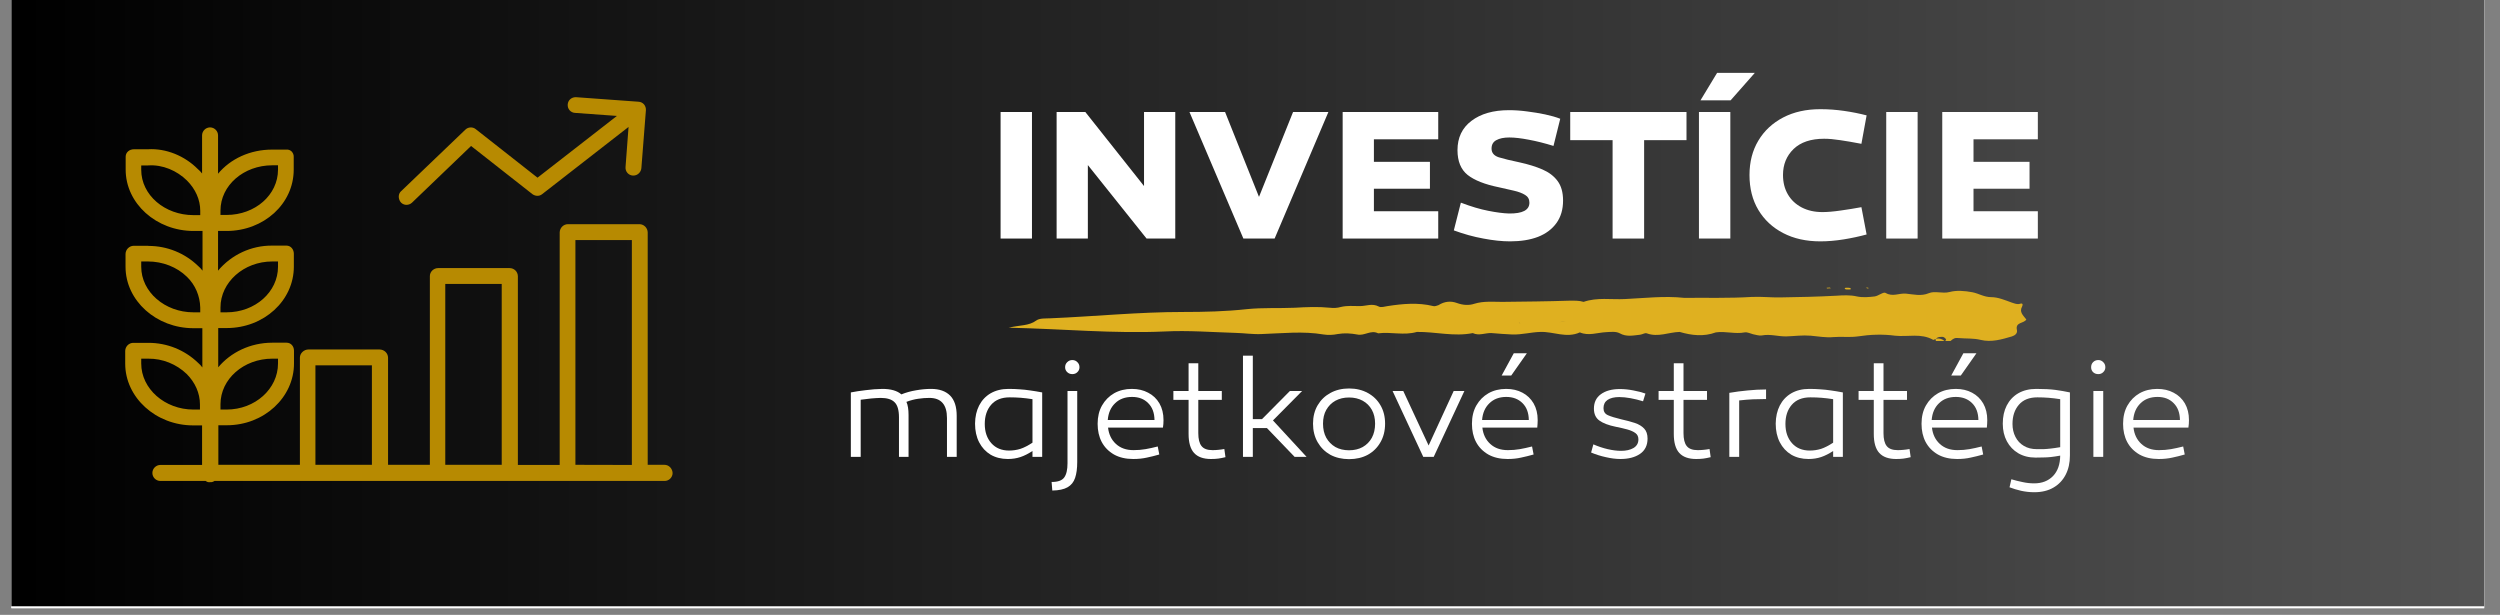
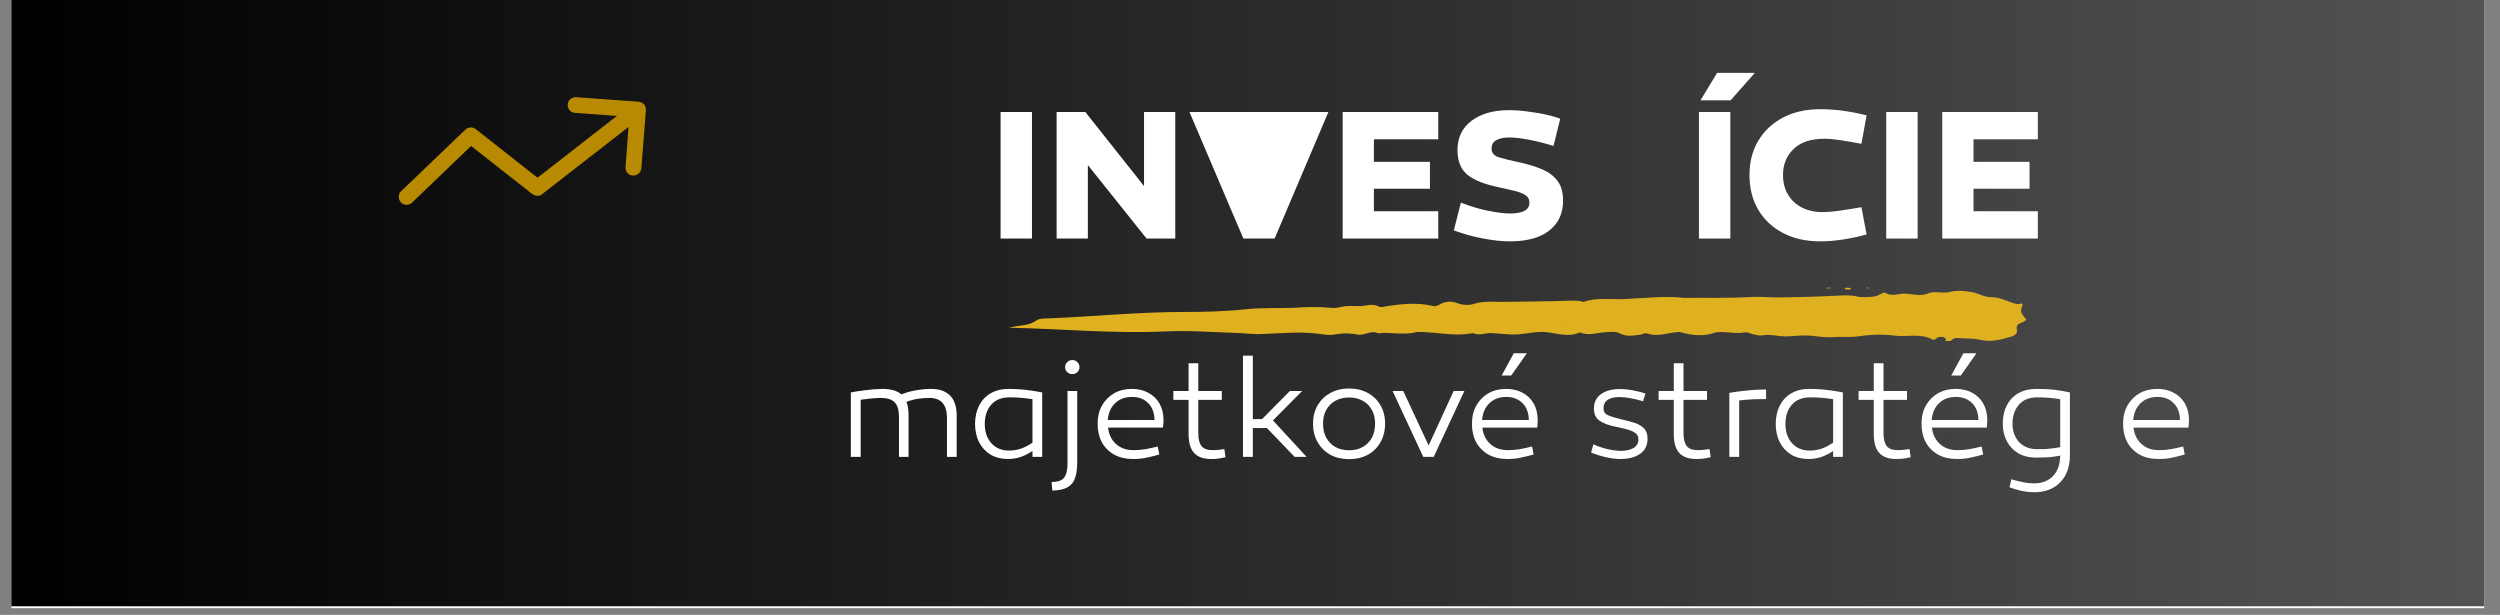
<svg xmlns="http://www.w3.org/2000/svg" width="370" zoomAndPan="magnify" viewBox="0 0 277.5 68.25" height="91" preserveAspectRatio="xMidYMid meet" version="1.0">
  <rect x="0" y="0" width="277.5" height="68.25" fill="#808080" stroke="none" />
  <defs>
    <g />
    <clipPath id="def79214f7">
      <path d="M 1.262 0 L 275.746 0 L 275.746 67.508 L 1.262 67.508 Z M 1.262 0 " clip-rule="nonzero" />
    </clipPath>
    <clipPath id="417b3a626a">
      <path d="M 1.262 0 L 275.746 0 L 275.746 67.293 L 1.262 67.293 Z M 1.262 0 " clip-rule="nonzero" />
    </clipPath>
    <clipPath id="e0681bc1f2">
      <path d="M 0.262 0 L 274.746 0 L 274.746 67.293 L 0.262 67.293 Z M 0.262 0 " clip-rule="nonzero" />
    </clipPath>
    <linearGradient x1="0.005" gradientTransform="matrix(0.263, 0, 0, 0.263, 0.26, 0)" y1="128" x2="1044.227" gradientUnits="userSpaceOnUse" y2="128" id="ee6d4c87bb">
      <stop stop-opacity="1" stop-color="rgb(0%, 0%, 0%)" offset="0" />
      <stop stop-opacity="1" stop-color="rgb(0.128%, 0.128%, 0.128%)" offset="0.008" />
      <stop stop-opacity="1" stop-color="rgb(0.385%, 0.385%, 0.385%)" offset="0.016" />
      <stop stop-opacity="1" stop-color="rgb(0.641%, 0.641%, 0.641%)" offset="0.023" />
      <stop stop-opacity="1" stop-color="rgb(0.897%, 0.897%, 0.897%)" offset="0.031" />
      <stop stop-opacity="1" stop-color="rgb(1.154%, 1.154%, 1.154%)" offset="0.039" />
      <stop stop-opacity="1" stop-color="rgb(1.41%, 1.41%, 1.41%)" offset="0.047" />
      <stop stop-opacity="1" stop-color="rgb(1.666%, 1.666%, 1.666%)" offset="0.055" />
      <stop stop-opacity="1" stop-color="rgb(1.923%, 1.923%, 1.923%)" offset="0.062" />
      <stop stop-opacity="1" stop-color="rgb(2.179%, 2.179%, 2.179%)" offset="0.07" />
      <stop stop-opacity="1" stop-color="rgb(2.435%, 2.435%, 2.435%)" offset="0.078" />
      <stop stop-opacity="1" stop-color="rgb(2.692%, 2.692%, 2.692%)" offset="0.086" />
      <stop stop-opacity="1" stop-color="rgb(2.95%, 2.95%, 2.95%)" offset="0.094" />
      <stop stop-opacity="1" stop-color="rgb(3.206%, 3.206%, 3.206%)" offset="0.102" />
      <stop stop-opacity="1" stop-color="rgb(3.462%, 3.462%, 3.462%)" offset="0.109" />
      <stop stop-opacity="1" stop-color="rgb(3.719%, 3.719%, 3.719%)" offset="0.117" />
      <stop stop-opacity="1" stop-color="rgb(3.975%, 3.975%, 3.975%)" offset="0.125" />
      <stop stop-opacity="1" stop-color="rgb(4.231%, 4.231%, 4.231%)" offset="0.133" />
      <stop stop-opacity="1" stop-color="rgb(4.488%, 4.488%, 4.488%)" offset="0.141" />
      <stop stop-opacity="1" stop-color="rgb(4.744%, 4.744%, 4.744%)" offset="0.148" />
      <stop stop-opacity="1" stop-color="rgb(5%, 5%, 5%)" offset="0.156" />
      <stop stop-opacity="1" stop-color="rgb(5.257%, 5.257%, 5.257%)" offset="0.164" />
      <stop stop-opacity="1" stop-color="rgb(5.513%, 5.513%, 5.513%)" offset="0.172" />
      <stop stop-opacity="1" stop-color="rgb(5.769%, 5.769%, 5.769%)" offset="0.18" />
      <stop stop-opacity="1" stop-color="rgb(6.027%, 6.027%, 6.027%)" offset="0.188" />
      <stop stop-opacity="1" stop-color="rgb(6.284%, 6.284%, 6.284%)" offset="0.195" />
      <stop stop-opacity="1" stop-color="rgb(6.54%, 6.54%, 6.54%)" offset="0.203" />
      <stop stop-opacity="1" stop-color="rgb(6.796%, 6.796%, 6.796%)" offset="0.211" />
      <stop stop-opacity="1" stop-color="rgb(7.053%, 7.053%, 7.053%)" offset="0.219" />
      <stop stop-opacity="1" stop-color="rgb(7.309%, 7.309%, 7.309%)" offset="0.227" />
      <stop stop-opacity="1" stop-color="rgb(7.565%, 7.565%, 7.565%)" offset="0.234" />
      <stop stop-opacity="1" stop-color="rgb(7.822%, 7.822%, 7.822%)" offset="0.242" />
      <stop stop-opacity="1" stop-color="rgb(8.078%, 8.078%, 8.078%)" offset="0.25" />
      <stop stop-opacity="1" stop-color="rgb(8.334%, 8.334%, 8.334%)" offset="0.258" />
      <stop stop-opacity="1" stop-color="rgb(8.591%, 8.591%, 8.591%)" offset="0.266" />
      <stop stop-opacity="1" stop-color="rgb(8.849%, 8.849%, 8.849%)" offset="0.273" />
      <stop stop-opacity="1" stop-color="rgb(9.105%, 9.105%, 9.105%)" offset="0.281" />
      <stop stop-opacity="1" stop-color="rgb(9.361%, 9.361%, 9.361%)" offset="0.289" />
      <stop stop-opacity="1" stop-color="rgb(9.618%, 9.618%, 9.618%)" offset="0.297" />
      <stop stop-opacity="1" stop-color="rgb(9.874%, 9.874%, 9.874%)" offset="0.305" />
      <stop stop-opacity="1" stop-color="rgb(10.13%, 10.13%, 10.13%)" offset="0.312" />
      <stop stop-opacity="1" stop-color="rgb(10.387%, 10.387%, 10.387%)" offset="0.32" />
      <stop stop-opacity="1" stop-color="rgb(10.643%, 10.643%, 10.643%)" offset="0.328" />
      <stop stop-opacity="1" stop-color="rgb(10.899%, 10.899%, 10.899%)" offset="0.336" />
      <stop stop-opacity="1" stop-color="rgb(11.156%, 11.156%, 11.156%)" offset="0.344" />
      <stop stop-opacity="1" stop-color="rgb(11.412%, 11.412%, 11.412%)" offset="0.352" />
      <stop stop-opacity="1" stop-color="rgb(11.668%, 11.668%, 11.668%)" offset="0.359" />
      <stop stop-opacity="1" stop-color="rgb(11.926%, 11.926%, 11.926%)" offset="0.367" />
      <stop stop-opacity="1" stop-color="rgb(12.183%, 12.183%, 12.183%)" offset="0.375" />
      <stop stop-opacity="1" stop-color="rgb(12.439%, 12.439%, 12.439%)" offset="0.383" />
      <stop stop-opacity="1" stop-color="rgb(12.695%, 12.695%, 12.695%)" offset="0.391" />
      <stop stop-opacity="1" stop-color="rgb(12.952%, 12.952%, 12.952%)" offset="0.398" />
      <stop stop-opacity="1" stop-color="rgb(13.208%, 13.208%, 13.208%)" offset="0.406" />
      <stop stop-opacity="1" stop-color="rgb(13.464%, 13.464%, 13.464%)" offset="0.414" />
      <stop stop-opacity="1" stop-color="rgb(13.721%, 13.721%, 13.721%)" offset="0.422" />
      <stop stop-opacity="1" stop-color="rgb(13.977%, 13.977%, 13.977%)" offset="0.43" />
      <stop stop-opacity="1" stop-color="rgb(14.233%, 14.233%, 14.233%)" offset="0.438" />
      <stop stop-opacity="1" stop-color="rgb(14.49%, 14.49%, 14.49%)" offset="0.445" />
      <stop stop-opacity="1" stop-color="rgb(14.746%, 14.746%, 14.746%)" offset="0.453" />
      <stop stop-opacity="1" stop-color="rgb(15.004%, 15.004%, 15.004%)" offset="0.461" />
      <stop stop-opacity="1" stop-color="rgb(15.26%, 15.26%, 15.26%)" offset="0.469" />
      <stop stop-opacity="1" stop-color="rgb(15.517%, 15.517%, 15.517%)" offset="0.477" />
      <stop stop-opacity="1" stop-color="rgb(15.773%, 15.773%, 15.773%)" offset="0.484" />
      <stop stop-opacity="1" stop-color="rgb(16.029%, 16.029%, 16.029%)" offset="0.492" />
      <stop stop-opacity="1" stop-color="rgb(16.286%, 16.286%, 16.286%)" offset="0.5" />
      <stop stop-opacity="1" stop-color="rgb(16.542%, 16.542%, 16.542%)" offset="0.508" />
      <stop stop-opacity="1" stop-color="rgb(16.798%, 16.798%, 16.798%)" offset="0.516" />
      <stop stop-opacity="1" stop-color="rgb(17.055%, 17.055%, 17.055%)" offset="0.523" />
      <stop stop-opacity="1" stop-color="rgb(17.311%, 17.311%, 17.311%)" offset="0.531" />
      <stop stop-opacity="1" stop-color="rgb(17.567%, 17.567%, 17.567%)" offset="0.539" />
      <stop stop-opacity="1" stop-color="rgb(17.825%, 17.825%, 17.825%)" offset="0.547" />
      <stop stop-opacity="1" stop-color="rgb(18.082%, 18.082%, 18.082%)" offset="0.555" />
      <stop stop-opacity="1" stop-color="rgb(18.338%, 18.338%, 18.338%)" offset="0.562" />
      <stop stop-opacity="1" stop-color="rgb(18.594%, 18.594%, 18.594%)" offset="0.57" />
      <stop stop-opacity="1" stop-color="rgb(18.851%, 18.851%, 18.851%)" offset="0.578" />
      <stop stop-opacity="1" stop-color="rgb(19.107%, 19.107%, 19.107%)" offset="0.586" />
      <stop stop-opacity="1" stop-color="rgb(19.363%, 19.363%, 19.363%)" offset="0.594" />
      <stop stop-opacity="1" stop-color="rgb(19.62%, 19.62%, 19.62%)" offset="0.602" />
      <stop stop-opacity="1" stop-color="rgb(19.876%, 19.876%, 19.876%)" offset="0.609" />
      <stop stop-opacity="1" stop-color="rgb(20.132%, 20.132%, 20.132%)" offset="0.617" />
      <stop stop-opacity="1" stop-color="rgb(20.389%, 20.389%, 20.389%)" offset="0.625" />
      <stop stop-opacity="1" stop-color="rgb(20.645%, 20.645%, 20.645%)" offset="0.633" />
      <stop stop-opacity="1" stop-color="rgb(20.903%, 20.903%, 20.903%)" offset="0.641" />
      <stop stop-opacity="1" stop-color="rgb(21.159%, 21.159%, 21.159%)" offset="0.648" />
      <stop stop-opacity="1" stop-color="rgb(21.416%, 21.416%, 21.416%)" offset="0.656" />
      <stop stop-opacity="1" stop-color="rgb(21.672%, 21.672%, 21.672%)" offset="0.664" />
      <stop stop-opacity="1" stop-color="rgb(21.928%, 21.928%, 21.928%)" offset="0.672" />
      <stop stop-opacity="1" stop-color="rgb(22.185%, 22.185%, 22.185%)" offset="0.68" />
      <stop stop-opacity="1" stop-color="rgb(22.441%, 22.441%, 22.441%)" offset="0.688" />
      <stop stop-opacity="1" stop-color="rgb(22.697%, 22.697%, 22.697%)" offset="0.695" />
      <stop stop-opacity="1" stop-color="rgb(22.954%, 22.954%, 22.954%)" offset="0.703" />
      <stop stop-opacity="1" stop-color="rgb(23.21%, 23.21%, 23.21%)" offset="0.711" />
      <stop stop-opacity="1" stop-color="rgb(23.466%, 23.466%, 23.466%)" offset="0.719" />
      <stop stop-opacity="1" stop-color="rgb(23.723%, 23.723%, 23.723%)" offset="0.727" />
      <stop stop-opacity="1" stop-color="rgb(23.981%, 23.981%, 23.981%)" offset="0.734" />
      <stop stop-opacity="1" stop-color="rgb(24.237%, 24.237%, 24.237%)" offset="0.742" />
      <stop stop-opacity="1" stop-color="rgb(24.493%, 24.493%, 24.493%)" offset="0.75" />
      <stop stop-opacity="1" stop-color="rgb(24.75%, 24.75%, 24.75%)" offset="0.758" />
      <stop stop-opacity="1" stop-color="rgb(25.006%, 25.006%, 25.006%)" offset="0.766" />
      <stop stop-opacity="1" stop-color="rgb(25.262%, 25.262%, 25.262%)" offset="0.773" />
      <stop stop-opacity="1" stop-color="rgb(25.519%, 25.519%, 25.519%)" offset="0.781" />
      <stop stop-opacity="1" stop-color="rgb(25.775%, 25.775%, 25.775%)" offset="0.789" />
      <stop stop-opacity="1" stop-color="rgb(26.031%, 26.031%, 26.031%)" offset="0.797" />
      <stop stop-opacity="1" stop-color="rgb(26.288%, 26.288%, 26.288%)" offset="0.805" />
      <stop stop-opacity="1" stop-color="rgb(26.544%, 26.544%, 26.544%)" offset="0.812" />
      <stop stop-opacity="1" stop-color="rgb(26.802%, 26.802%, 26.802%)" offset="0.82" />
      <stop stop-opacity="1" stop-color="rgb(27.058%, 27.058%, 27.058%)" offset="0.828" />
      <stop stop-opacity="1" stop-color="rgb(27.315%, 27.315%, 27.315%)" offset="0.836" />
      <stop stop-opacity="1" stop-color="rgb(27.571%, 27.571%, 27.571%)" offset="0.844" />
      <stop stop-opacity="1" stop-color="rgb(27.827%, 27.827%, 27.827%)" offset="0.852" />
      <stop stop-opacity="1" stop-color="rgb(28.084%, 28.084%, 28.084%)" offset="0.859" />
      <stop stop-opacity="1" stop-color="rgb(28.34%, 28.34%, 28.34%)" offset="0.867" />
      <stop stop-opacity="1" stop-color="rgb(28.596%, 28.596%, 28.596%)" offset="0.875" />
      <stop stop-opacity="1" stop-color="rgb(28.853%, 28.853%, 28.853%)" offset="0.883" />
      <stop stop-opacity="1" stop-color="rgb(29.109%, 29.109%, 29.109%)" offset="0.891" />
      <stop stop-opacity="1" stop-color="rgb(29.366%, 29.366%, 29.366%)" offset="0.898" />
      <stop stop-opacity="1" stop-color="rgb(29.622%, 29.622%, 29.622%)" offset="0.906" />
      <stop stop-opacity="1" stop-color="rgb(29.88%, 29.88%, 29.88%)" offset="0.914" />
      <stop stop-opacity="1" stop-color="rgb(30.136%, 30.136%, 30.136%)" offset="0.922" />
      <stop stop-opacity="1" stop-color="rgb(30.392%, 30.392%, 30.392%)" offset="0.93" />
      <stop stop-opacity="1" stop-color="rgb(30.649%, 30.649%, 30.649%)" offset="0.938" />
      <stop stop-opacity="1" stop-color="rgb(30.905%, 30.905%, 30.905%)" offset="0.945" />
      <stop stop-opacity="1" stop-color="rgb(31.161%, 31.161%, 31.161%)" offset="0.953" />
      <stop stop-opacity="1" stop-color="rgb(31.418%, 31.418%, 31.418%)" offset="0.961" />
      <stop stop-opacity="1" stop-color="rgb(31.674%, 31.674%, 31.674%)" offset="0.969" />
      <stop stop-opacity="1" stop-color="rgb(31.931%, 31.931%, 31.931%)" offset="0.977" />
      <stop stop-opacity="1" stop-color="rgb(32.187%, 32.187%, 32.187%)" offset="0.984" />
      <stop stop-opacity="1" stop-color="rgb(32.443%, 32.443%, 32.443%)" offset="0.992" />
      <stop stop-opacity="1" stop-color="rgb(32.7%, 32.7%, 32.7%)" offset="1" />
    </linearGradient>
    <clipPath id="c46b749598">
      <rect x="0" width="275" y="0" height="68" />
    </clipPath>
    <clipPath id="26193785e1">
      <path d="M 44 10.742 L 72 10.742 L 72 23 L 44 23 Z M 44 10.742 " clip-rule="nonzero" />
    </clipPath>
    <clipPath id="85ed00c109">
-       <path d="M 13.898 14 L 74.73 14 L 74.73 53.77 L 13.898 53.77 Z M 13.898 14 " clip-rule="nonzero" />
-     </clipPath>
+       </clipPath>
    <clipPath id="b416aa2f93">
      <path d="M 214 37 L 216 37 L 216 37.852 L 214 37.852 Z M 214 37 " clip-rule="nonzero" />
    </clipPath>
    <clipPath id="72ec949881">
      <path d="M 111 32 L 225 32 L 225 37.852 L 111 37.852 Z M 111 32 " clip-rule="nonzero" />
    </clipPath>
    <clipPath id="b92dd5fe74">
      <path d="M 204 31.918 L 206 31.918 L 206 33 L 204 33 Z M 204 31.918 " clip-rule="nonzero" />
    </clipPath>
    <clipPath id="87f5288467">
      <path d="M 207 31.918 L 208 31.918 L 208 33 L 207 33 Z M 207 31.918 " clip-rule="nonzero" />
    </clipPath>
    <clipPath id="026adc090a">
      <path d="M 202 31.918 L 204 31.918 L 204 33 L 202 33 Z M 202 31.918 " clip-rule="nonzero" />
    </clipPath>
  </defs>
  <g clip-path="url(#def79214f7)">
-     <path fill="#ffffff" d="M 1.262 0 L 275.746 0 L 275.746 67.508 L 1.262 67.508 Z M 1.262 0 " fill-opacity="1" fill-rule="nonzero" />
    <path fill="#ffffff" d="M 1.262 0 L 275.746 0 L 275.746 67.508 L 1.262 67.508 Z M 1.262 0 " fill-opacity="1" fill-rule="nonzero" />
  </g>
  <g clip-path="url(#417b3a626a)">
    <g transform="matrix(1, 0, 0, 1, 1, 0)">
      <g clip-path="url(#c46b749598)">
        <g clip-path="url(#e0681bc1f2)">
          <path fill="url(#ee6d4c87bb)" d="M 0.262 0 L 0.262 67.293 L 274.746 67.293 L 274.746 0 Z M 0.262 0 " fill-rule="nonzero" />
        </g>
      </g>
    </g>
  </g>
  <g clip-path="url(#26193785e1)">
    <path fill="#b78a01" d="M 45.117 22.738 C 45.336 22.738 45.555 22.656 45.723 22.504 L 52.289 16.203 L 59.094 21.547 C 59.414 21.781 59.863 21.816 60.184 21.547 L 69.77 14.09 L 69.434 18.551 C 69.398 19.035 69.75 19.453 70.238 19.488 C 70.254 19.488 70.27 19.488 70.305 19.488 C 70.773 19.488 71.141 19.117 71.191 18.684 L 71.695 12.23 C 71.711 11.996 71.629 11.762 71.492 11.594 C 71.328 11.41 71.125 11.309 70.891 11.293 L 63.953 10.789 C 63.469 10.758 63.047 11.109 63.016 11.594 C 62.98 12.082 63.332 12.5 63.82 12.531 L 68.477 12.867 L 59.664 19.723 L 52.793 14.324 C 52.457 14.059 51.957 14.09 51.652 14.395 L 44.531 21.215 C 44.262 21.449 44.195 21.832 44.332 22.184 C 44.449 22.52 44.766 22.738 45.117 22.738 Z M 45.117 22.738 " fill-opacity="1" fill-rule="nonzero" />
  </g>
  <g clip-path="url(#85ed00c109)">
    <path fill="#b78a01" d="M 73.758 51.594 L 71.895 51.594 L 71.895 25.789 C 71.879 25.285 71.461 24.883 70.977 24.883 L 63.047 24.883 C 62.547 24.883 62.145 25.285 62.125 25.789 L 62.125 51.609 L 57.484 51.609 L 57.484 30.648 C 57.469 30.145 57.066 29.758 56.562 29.758 L 48.637 29.758 C 48.152 29.758 47.715 30.145 47.715 30.648 L 47.715 51.594 L 43.074 51.594 L 43.074 39.695 C 43.059 39.195 42.656 38.809 42.152 38.793 L 34.227 38.793 C 33.738 38.793 33.289 39.211 33.289 39.695 L 33.289 51.594 L 24.238 51.594 L 24.238 47.203 L 25.176 47.203 C 29.316 47.203 32.633 44.105 32.633 40.352 L 32.633 38.926 C 32.633 38.441 32.297 38.039 31.812 38.039 L 30.223 38.039 C 27.773 38.039 25.598 39.125 24.223 40.77 L 24.223 36.414 L 25.16 36.414 C 29.301 36.414 32.617 33.363 32.617 29.594 L 32.617 28.168 C 32.617 27.684 32.281 27.262 31.797 27.262 L 30.203 27.262 C 27.891 27.246 25.695 28.27 24.203 30.043 L 24.203 25.637 L 25.145 25.637 C 29.281 25.637 32.602 22.621 32.602 18.832 L 32.602 17.41 C 32.617 17.191 32.516 16.973 32.383 16.824 C 32.215 16.656 32.016 16.59 31.797 16.605 L 30.203 16.605 C 27.758 16.605 25.578 17.629 24.203 19.285 L 24.203 15.031 C 24.203 14.543 23.805 14.141 23.316 14.141 C 22.832 14.141 22.43 14.543 22.43 15.031 L 22.43 19.254 C 22.293 19.07 22.129 18.918 21.941 18.75 C 20.52 17.324 18.457 16.438 16.395 16.57 L 14.855 16.57 C 14.367 16.57 13.949 16.906 13.949 17.395 L 13.949 18.832 C 13.949 22.586 17.352 25.637 21.492 25.637 L 22.48 25.637 L 22.48 30.043 C 22.344 29.859 22.176 29.676 21.992 29.523 C 20.52 28.102 18.559 27.297 16.496 27.297 C 16.48 27.297 16.43 27.281 16.414 27.281 L 14.836 27.281 C 14.336 27.297 13.949 27.699 13.934 28.184 L 13.934 29.609 C 13.934 33.363 17.336 36.43 21.473 36.43 L 22.461 36.43 L 22.461 40.785 C 22.328 40.602 22.16 40.418 21.977 40.266 C 20.5 38.844 18.543 38.055 16.48 38.055 L 14.805 38.055 C 14.316 38.055 13.918 38.441 13.898 38.941 L 13.898 40.367 C 13.898 44.121 17.301 47.219 21.441 47.219 L 22.43 47.219 L 22.43 51.609 L 17.805 51.609 C 17.316 51.609 16.914 52.012 16.914 52.5 C 16.914 52.984 17.316 53.387 17.805 53.387 L 22.832 53.387 C 22.965 53.488 23.133 53.555 23.316 53.52 C 23.5 53.539 23.652 53.488 23.805 53.387 L 73.773 53.387 C 74.258 53.387 74.66 52.984 74.66 52.5 C 74.629 51.996 74.242 51.594 73.758 51.594 Z M 24.473 44.875 C 24.473 42.074 27.055 39.812 30.223 39.812 L 30.859 39.812 L 30.859 40.352 C 30.859 43.148 28.328 45.461 25.145 45.461 L 24.473 45.461 Z M 24.473 34.133 C 24.473 31.336 27.055 29.023 30.223 29.023 L 30.859 29.023 L 30.859 29.609 C 30.859 32.406 28.328 34.668 25.145 34.668 L 24.473 34.668 Z M 24.473 23.375 C 24.473 20.578 27.055 18.348 30.223 18.348 L 30.859 18.348 L 30.859 18.832 C 30.859 21.633 28.328 23.859 25.145 23.859 L 24.473 23.859 Z M 22.195 23.879 L 21.473 23.879 C 18.289 23.879 15.676 21.648 15.676 18.852 L 15.676 18.363 L 16.43 18.363 C 18.055 18.246 19.648 18.949 20.754 20.039 C 21.691 20.98 22.227 22.152 22.227 23.391 L 22.227 23.879 Z M 22.195 34.668 L 21.473 34.668 C 18.289 34.668 15.676 32.391 15.676 29.609 L 15.676 29.023 L 16.43 29.023 C 18.055 29.023 19.648 29.641 20.754 30.73 C 21.676 31.621 22.195 32.844 22.227 34.133 L 22.227 34.668 Z M 22.195 45.461 L 21.473 45.461 C 18.289 45.461 15.676 43.148 15.676 40.352 L 15.676 39.812 L 16.465 39.812 C 18.055 39.797 19.578 40.418 20.719 41.508 C 21.656 42.445 22.195 43.633 22.195 44.891 Z M 35.012 51.594 L 35.012 40.551 L 41.281 40.551 L 41.281 51.594 Z M 49.426 51.594 L 49.426 31.52 L 55.691 31.52 L 55.691 51.594 Z M 63.871 51.594 L 63.871 26.645 L 70.137 26.645 L 70.137 51.609 Z M 63.871 51.594 " fill-opacity="1" fill-rule="nonzero" />
  </g>
  <g fill="#ffffff" fill-opacity="1">
    <g transform="translate(109.72, 26.479)">
      <g>
        <path d="M 4.828 -14.047 L 4.828 0 L 1.344 0 L 1.344 -14.047 Z M 4.828 -14.047 " />
      </g>
    </g>
  </g>
  <g fill="#ffffff" fill-opacity="1">
    <g transform="translate(115.893, 26.479)">
      <g>
        <path d="M 14.562 -14.047 L 14.562 0 L 11.375 0 L 4.859 -8.156 L 4.859 0 L 1.391 0 L 1.391 -14.047 L 4.578 -14.047 L 11.094 -5.828 L 11.094 -14.047 Z M 14.562 -14.047 " />
      </g>
    </g>
  </g>
  <g fill="#ffffff" fill-opacity="1">
    <g transform="translate(131.686, 26.479)">
      <g>
-         <path d="M 9.797 0 L 6.328 0 L 0.344 -14.047 L 4.297 -14.047 L 8.062 -4.625 L 11.844 -14.047 L 15.766 -14.047 Z M 9.797 0 " />
+         <path d="M 9.797 0 L 6.328 0 L 0.344 -14.047 L 4.297 -14.047 L 11.844 -14.047 L 15.766 -14.047 Z M 9.797 0 " />
      </g>
    </g>
  </g>
  <g fill="#ffffff" fill-opacity="1">
    <g transform="translate(147.644, 26.479)">
      <g>
        <path d="M 4.859 -8.516 L 11.078 -8.516 L 11.078 -5.531 L 4.859 -5.531 L 4.859 -3.031 L 12 -3.031 L 12 0 L 1.391 0 L 1.391 -14.047 L 12 -14.047 L 12 -11.016 L 4.859 -11.016 Z M 4.859 -8.516 " />
      </g>
    </g>
  </g>
  <g fill="#ffffff" fill-opacity="1">
    <g transform="translate(160.484, 26.479)">
      <g>
        <path d="M 12.703 -13.297 L 11.953 -10.281 C 10.984 -10.582 10.07 -10.812 9.219 -10.969 C 8.375 -11.133 7.648 -11.219 7.047 -11.219 C 6.441 -11.219 5.961 -11.117 5.609 -10.922 C 5.254 -10.734 5.078 -10.422 5.078 -9.984 C 5.078 -9.516 5.348 -9.191 5.891 -9.016 C 6.441 -8.848 7.211 -8.66 8.203 -8.453 C 9.16 -8.242 10 -7.984 10.719 -7.672 C 11.445 -7.359 12.008 -6.93 12.406 -6.391 C 12.812 -5.848 13.016 -5.125 13.016 -4.219 C 13.016 -3.227 12.77 -2.395 12.281 -1.719 C 11.789 -1.039 11.109 -0.531 10.234 -0.188 C 9.359 0.145 8.328 0.312 7.141 0.312 C 6.242 0.312 5.254 0.207 4.172 0 C 3.086 -0.195 1.992 -0.5 0.891 -0.906 L 1.672 -3.984 C 2.797 -3.555 3.812 -3.254 4.719 -3.078 C 5.625 -2.898 6.383 -2.801 7 -2.781 C 8.52 -2.758 9.281 -3.16 9.281 -3.984 C 9.281 -4.367 9.117 -4.656 8.797 -4.844 C 8.484 -5.039 8.07 -5.195 7.562 -5.312 C 7.051 -5.438 6.5 -5.562 5.906 -5.688 C 4.332 -6.008 3.172 -6.469 2.422 -7.062 C 1.672 -7.664 1.297 -8.582 1.297 -9.812 C 1.297 -11.195 1.812 -12.281 2.844 -13.062 C 3.883 -13.852 5.273 -14.25 7.016 -14.25 C 7.672 -14.25 8.344 -14.203 9.031 -14.109 C 9.719 -14.023 10.379 -13.914 11.016 -13.781 C 11.66 -13.645 12.223 -13.484 12.703 -13.297 Z M 12.703 -13.297 " />
      </g>
    </g>
  </g>
  <g fill="#ffffff" fill-opacity="1">
    <g transform="translate(173.779, 26.479)">
      <g>
-         <path d="M 8.719 -10.922 L 8.719 0 L 5.219 0 L 5.219 -10.922 L 0.516 -10.922 L 0.516 -14.047 L 13.422 -14.047 L 13.422 -10.922 Z M 8.719 -10.922 " />
-       </g>
+         </g>
    </g>
  </g>
  <g fill="#ffffff" fill-opacity="1">
    <g transform="translate(187.239, 26.479)">
      <g>
        <path d="M 7.547 -18.391 L 4.859 -15.344 L 1.516 -15.344 L 3.359 -18.391 Z M 4.828 -14.047 L 4.828 0 L 1.344 0 L 1.344 -14.047 Z M 4.828 -14.047 " />
      </g>
    </g>
  </g>
  <g fill="#ffffff" fill-opacity="1">
    <g transform="translate(193.288, 26.479)">
      <g>
        <path d="M 13.906 -13.672 L 13.328 -10.516 C 12.41 -10.691 11.625 -10.828 10.969 -10.922 C 10.312 -11.023 9.719 -11.078 9.188 -11.078 C 7.719 -11.078 6.586 -10.695 5.797 -9.938 C 5.016 -9.176 4.625 -8.219 4.625 -7.062 C 4.625 -6.238 4.805 -5.516 5.172 -4.891 C 5.535 -4.273 6.047 -3.797 6.703 -3.453 C 7.367 -3.109 8.133 -2.938 9 -2.938 C 9.539 -2.938 10.211 -2.992 11.016 -3.109 C 11.828 -3.223 12.598 -3.348 13.328 -3.484 L 13.906 -0.453 C 13.102 -0.234 12.254 -0.051 11.359 0.094 C 10.461 0.238 9.598 0.312 8.766 0.312 C 7.191 0.312 5.816 0.004 4.641 -0.609 C 3.461 -1.223 2.547 -2.078 1.891 -3.172 C 1.234 -4.273 0.906 -5.566 0.906 -7.047 C 0.906 -8.504 1.234 -9.781 1.891 -10.875 C 2.547 -11.969 3.461 -12.82 4.641 -13.438 C 5.816 -14.051 7.191 -14.359 8.766 -14.359 C 9.648 -14.359 10.523 -14.297 11.391 -14.172 C 12.266 -14.047 13.102 -13.879 13.906 -13.672 Z M 13.906 -13.672 " />
      </g>
    </g>
  </g>
  <g fill="#ffffff" fill-opacity="1">
    <g transform="translate(208.028, 26.479)">
      <g>
        <path d="M 4.828 -14.047 L 4.828 0 L 1.344 0 L 1.344 -14.047 Z M 4.828 -14.047 " />
      </g>
    </g>
  </g>
  <g fill="#ffffff" fill-opacity="1">
    <g transform="translate(214.2, 26.479)">
      <g>
        <path d="M 4.859 -8.516 L 11.078 -8.516 L 11.078 -5.531 L 4.859 -5.531 L 4.859 -3.031 L 12 -3.031 L 12 0 L 1.391 0 L 1.391 -14.047 L 12 -14.047 L 12 -11.016 L 4.859 -11.016 Z M 4.859 -8.516 " />
      </g>
    </g>
  </g>
  <g clip-path="url(#b416aa2f93)">
-     <path fill="#dfb020" d="M 214.887 37.602 C 214.832 37.68 214.832 37.781 214.938 37.914 C 215.016 37.992 215.121 38.043 215.223 38.094 C 215.484 38.199 215.59 37.992 215.719 37.887 C 215.746 37.859 215.797 37.836 215.824 37.836 C 215.535 37.602 215.223 37.523 214.887 37.602 Z M 214.887 37.602 " fill-opacity="1" fill-rule="nonzero" />
-   </g>
+     </g>
  <g clip-path="url(#72ec949881)">
    <path fill="#dfb020" d="M 224.453 34.027 C 224.555 33.82 224.531 33.613 224.242 33.715 C 223.906 33.82 223.645 33.691 223.305 33.586 C 222.574 33.324 221.793 32.984 221.035 32.984 C 220.23 32.984 219.629 32.57 218.926 32.438 C 218.09 32.281 217.18 32.203 216.398 32.414 C 215.59 32.621 214.781 32.258 214.102 32.543 C 213.242 32.906 212.383 32.672 211.574 32.594 C 210.816 32.516 210.09 32.984 209.305 32.516 C 209.07 32.359 208.496 32.855 208.082 32.906 C 207.43 32.984 206.75 33.039 206.125 32.906 C 205.344 32.727 204.586 32.777 203.781 32.828 C 201.746 32.934 199.715 32.984 197.68 33.012 C 196.586 33.039 195.516 32.906 194.422 32.961 C 191.918 33.117 189.414 33.039 186.938 33.062 C 184.75 32.828 182.559 33.09 180.371 33.195 C 178.832 33.273 177.293 32.984 175.781 33.508 C 175.262 33.352 174.766 33.375 174.219 33.375 C 171.742 33.457 169.238 33.48 166.762 33.508 C 165.719 33.508 164.676 33.402 163.66 33.715 C 163.035 33.926 162.383 33.871 161.73 33.637 C 161.027 33.375 160.324 33.457 159.672 33.871 C 159.488 33.926 159.281 34.027 159.098 33.977 C 157.402 33.559 155.711 33.715 154.016 33.977 C 153.703 34.027 153.285 34.16 153.051 34.027 C 152.32 33.637 151.641 33.977 150.965 33.977 C 150.234 33.977 149.531 33.898 148.801 34.082 C 148.438 34.184 148.02 34.211 147.629 34.16 C 146.324 34.027 145.02 34.082 143.719 34.16 C 141.945 34.238 140.172 34.133 138.398 34.316 C 136.055 34.574 133.68 34.629 131.336 34.629 C 126.406 34.629 121.508 35.125 116.582 35.332 C 116.059 35.359 115.406 35.305 115.043 35.566 C 114.207 36.191 113.242 36.062 111.965 36.375 C 118.016 36.504 123.617 37.051 129.277 36.793 C 131.883 36.66 134.516 36.871 137.121 36.949 C 138.113 36.973 139.102 37.129 140.066 37.078 C 142.363 37 144.629 36.738 146.926 37.129 C 147.418 37.207 147.992 37.184 148.488 37.078 C 149.219 36.949 149.949 37 150.652 37.129 C 151.461 37.312 152.164 36.582 152.973 37 C 154.406 36.816 155.84 37.262 157.273 36.844 C 159.332 36.816 161.391 37.391 163.477 36.973 C 164.18 37.312 164.91 36.922 165.59 36.973 C 166.344 37.027 167.102 37.105 167.883 37.129 C 168.953 37.156 169.941 36.871 170.984 36.844 C 172.445 36.793 173.879 37.574 175.363 36.895 C 176.328 37.312 177.293 36.922 178.258 36.871 C 178.781 36.844 179.379 36.766 179.797 37 C 180.551 37.418 181.281 37.234 182.039 37.156 C 182.301 37.129 182.586 36.922 182.793 37 C 184.047 37.469 185.219 36.871 186.445 36.844 C 187.773 37.234 189.102 37.391 190.457 36.895 C 191.527 36.738 192.598 37.105 193.664 36.895 C 193.953 36.844 194.289 37.027 194.602 37.105 C 194.918 37.156 195.254 37.289 195.566 37.234 C 196.508 37.051 197.395 37.367 198.305 37.34 C 199.191 37.312 200.078 37.184 200.992 37.262 C 201.824 37.34 202.711 37.496 203.492 37.418 C 204.406 37.34 205.344 37.469 206.23 37.34 C 207.613 37.129 208.969 37.078 210.348 37.262 C 211.758 37.418 213.242 36.949 214.598 37.73 C 214.703 37.68 214.805 37.652 214.91 37.625 C 214.938 37.547 215.016 37.496 215.066 37.469 C 215.223 37.391 215.434 37.391 215.613 37.391 C 215.719 37.391 215.848 37.469 215.926 37.547 C 216.109 37.758 215.98 37.809 215.848 37.859 C 215.902 37.914 215.953 37.938 216.004 37.992 C 216.082 38.07 216.398 37.938 216.527 37.836 C 216.789 37.602 216.996 37.469 217.387 37.523 C 218.223 37.602 219.031 37.523 219.863 37.73 C 221.035 38.016 222.184 37.68 223.332 37.34 C 223.668 37.234 223.957 37 223.879 36.637 C 223.668 35.723 224.66 35.93 224.922 35.461 C 224.555 34.992 224.113 34.629 224.453 34.027 Z M 161.68 35.984 C 161.602 35.93 161.547 35.852 161.469 35.801 C 161.547 35.852 161.602 35.93 161.68 35.984 Z M 189.73 35.566 C 189.625 35.617 189.52 35.672 189.441 35.723 C 189.52 35.672 189.625 35.617 189.73 35.566 Z M 173.098 35.75 C 173.332 35.723 173.566 35.723 173.828 35.695 C 173.539 35.723 173.332 35.75 173.098 35.75 Z M 168.77 35.93 C 168.691 35.879 168.613 35.801 168.562 35.773 C 168.641 35.801 168.719 35.879 168.77 35.93 Z M 168.77 35.93 " fill-opacity="1" fill-rule="nonzero" />
  </g>
  <g clip-path="url(#b92dd5fe74)">
    <path fill="#dfb020" d="M 204.902 32.125 C 205.059 32.152 205.238 32.125 205.422 32.125 C 205.422 32.047 205.422 31.969 205.395 31.969 C 205.215 31.941 205.059 31.918 204.875 31.941 C 204.719 31.969 204.719 32.074 204.902 32.125 Z M 204.902 32.125 " fill-opacity="1" fill-rule="nonzero" />
  </g>
  <g clip-path="url(#87f5288467)">
    <path fill="#dfb020" d="M 207.43 31.969 C 207.379 31.941 207.324 31.941 207.273 31.918 C 207.219 31.918 207.168 31.941 207.117 31.941 C 207.195 31.969 207.246 32.02 207.324 32.02 C 207.352 32.047 207.379 31.996 207.43 31.969 Z M 207.43 31.969 " fill-opacity="1" fill-rule="nonzero" />
  </g>
  <g clip-path="url(#026adc090a)">
    <path fill="#dfb020" d="M 203.23 31.996 C 203.18 31.969 203.129 31.918 203.102 31.918 C 202.996 31.918 202.867 31.941 202.762 31.941 C 202.762 31.969 202.789 32.02 202.789 32.02 C 202.945 32.02 203.074 31.996 203.23 31.996 Z M 203.23 31.996 " fill-opacity="1" fill-rule="nonzero" />
  </g>
  <g fill="#ffffff" fill-opacity="1">
    <g transform="translate(93.052, 50.715)">
      <g>
        <path d="M 10.297 -7.547 C 11.211 -7.547 11.914 -7.301 12.406 -6.812 C 12.895 -6.32 13.141 -5.57 13.141 -4.562 L 13.141 0 L 12.062 0 L 12.062 -4.312 C 12.062 -5.801 11.41 -6.547 10.109 -6.547 C 9.703 -6.547 9.289 -6.516 8.875 -6.453 C 8.469 -6.398 8.031 -6.285 7.562 -6.109 C 7.719 -5.754 7.797 -5.27 7.797 -4.656 L 7.797 0 L 6.734 0 L 6.734 -4.391 C 6.734 -5.191 6.57 -5.75 6.25 -6.062 C 5.938 -6.383 5.422 -6.547 4.703 -6.547 C 4.336 -6.535 3.984 -6.516 3.641 -6.484 C 3.297 -6.453 2.91 -6.406 2.484 -6.344 L 2.484 0 L 1.391 0 L 1.391 -7.156 C 1.859 -7.25 2.406 -7.332 3.031 -7.406 C 3.656 -7.488 4.273 -7.535 4.891 -7.547 C 5.836 -7.547 6.539 -7.344 7 -6.938 C 7.508 -7.145 8.051 -7.297 8.625 -7.391 C 9.195 -7.492 9.754 -7.547 10.297 -7.547 Z M 10.297 -7.547 " />
      </g>
    </g>
  </g>
  <g fill="#ffffff" fill-opacity="1">
    <g transform="translate(107.371, 50.715)">
      <g>
        <path d="M 4.578 -7.547 C 5.023 -7.547 5.438 -7.531 5.812 -7.5 C 6.195 -7.477 6.586 -7.438 6.984 -7.375 C 7.379 -7.32 7.82 -7.25 8.312 -7.156 L 8.312 0 L 7.234 0 L 7.234 -0.656 C 6.773 -0.352 6.332 -0.129 5.906 0.016 C 5.477 0.16 5.008 0.234 4.5 0.234 C 3.77 0.234 3.129 0.07 2.578 -0.25 C 2.035 -0.582 1.613 -1.039 1.312 -1.625 C 1.008 -2.219 0.859 -2.906 0.859 -3.688 C 0.867 -4.457 1.02 -5.129 1.312 -5.703 C 1.613 -6.285 2.039 -6.738 2.594 -7.062 C 3.156 -7.383 3.816 -7.547 4.578 -7.547 Z M 4.703 -6.609 C 3.805 -6.609 3.117 -6.332 2.641 -5.781 C 2.172 -5.238 1.938 -4.531 1.938 -3.656 C 1.938 -2.781 2.18 -2.066 2.672 -1.516 C 3.16 -0.973 3.816 -0.703 4.641 -0.703 C 5.066 -0.703 5.484 -0.766 5.891 -0.891 C 6.297 -1.023 6.742 -1.254 7.234 -1.578 L 7.234 -6.406 C 6.773 -6.477 6.344 -6.531 5.938 -6.562 C 5.539 -6.594 5.129 -6.609 4.703 -6.609 Z M 4.703 -6.609 " />
      </g>
    </g>
  </g>
  <g fill="#ffffff" fill-opacity="1">
    <g transform="translate(117.228, 50.715)">
      <g>
        <path d="M 1.797 -10.75 C 2.023 -10.75 2.211 -10.672 2.359 -10.516 C 2.516 -10.367 2.594 -10.18 2.594 -9.953 C 2.594 -9.734 2.516 -9.551 2.359 -9.406 C 2.211 -9.258 2.023 -9.188 1.797 -9.188 C 1.578 -9.188 1.391 -9.258 1.234 -9.406 C 1.078 -9.551 1 -9.734 1 -9.953 C 1 -10.18 1.078 -10.367 1.234 -10.516 C 1.391 -10.672 1.578 -10.75 1.797 -10.75 Z M 2.344 -7.312 L 2.344 0.578 C 2.344 1.285 2.266 1.867 2.109 2.328 C 1.953 2.797 1.672 3.145 1.266 3.375 C 0.867 3.602 0.305 3.723 -0.422 3.734 L -0.5 2.781 C 0.176 2.789 0.641 2.629 0.891 2.297 C 1.141 1.961 1.266 1.43 1.266 0.703 L 1.266 -7.312 Z M 2.344 -7.312 " />
      </g>
    </g>
  </g>
  <g fill="#ffffff" fill-opacity="1">
    <g transform="translate(120.978, 50.715)">
      <g>
        <path d="M 4.656 -7.547 C 5.344 -7.547 5.945 -7.406 6.469 -7.125 C 7 -6.852 7.414 -6.457 7.719 -5.938 C 8.02 -5.414 8.172 -4.797 8.172 -4.078 C 8.172 -3.898 8.164 -3.758 8.156 -3.656 C 8.145 -3.562 8.129 -3.426 8.109 -3.25 L 2.016 -3.25 C 2.098 -2.5 2.391 -1.895 2.891 -1.438 C 3.391 -0.977 4.039 -0.75 4.844 -0.75 C 5.312 -0.75 5.754 -0.785 6.172 -0.859 C 6.586 -0.93 7.039 -1.031 7.531 -1.156 L 7.703 -0.266 C 7.234 -0.129 6.773 -0.016 6.328 0.078 C 5.879 0.18 5.375 0.234 4.812 0.234 C 3.977 0.234 3.266 0.066 2.672 -0.266 C 2.078 -0.609 1.625 -1.07 1.312 -1.656 C 1.008 -2.238 0.859 -2.91 0.859 -3.672 C 0.859 -4.453 1.02 -5.129 1.344 -5.703 C 1.676 -6.285 2.125 -6.738 2.688 -7.062 C 3.258 -7.383 3.914 -7.547 4.656 -7.547 Z M 4.688 -6.656 C 3.906 -6.656 3.273 -6.422 2.797 -5.953 C 2.316 -5.492 2.047 -4.875 1.984 -4.094 L 7.172 -4.094 C 7.16 -4.895 6.926 -5.52 6.469 -5.969 C 6.02 -6.426 5.426 -6.656 4.688 -6.656 Z M 4.688 -6.656 " />
      </g>
    </g>
  </g>
  <g fill="#ffffff" fill-opacity="1">
    <g transform="translate(129.839, 50.715)">
      <g>
        <path d="M 6.062 -0.875 L 6.188 0.031 C 5.895 0.102 5.629 0.156 5.391 0.188 C 5.148 0.219 4.879 0.234 4.578 0.234 C 3.734 0.234 3.109 0.008 2.703 -0.438 C 2.297 -0.883 2.094 -1.586 2.094 -2.547 L 2.094 -6.328 L 0.406 -6.328 L 0.406 -7.312 L 2.094 -7.312 L 2.094 -10.391 L 3.172 -10.391 L 3.172 -7.312 L 5.781 -7.312 L 5.781 -6.328 L 3.172 -6.328 L 3.172 -2.641 C 3.172 -1.984 3.289 -1.504 3.531 -1.203 C 3.77 -0.898 4.176 -0.75 4.75 -0.75 C 4.945 -0.75 5.156 -0.758 5.375 -0.781 C 5.602 -0.801 5.832 -0.832 6.062 -0.875 Z M 6.062 -0.875 " />
      </g>
    </g>
  </g>
  <g fill="#ffffff" fill-opacity="1">
    <g transform="translate(136.579, 50.715)">
      <g>
        <path d="M 2.484 -4.188 L 3.5 -4.188 L 6.594 -7.312 L 7.953 -7.312 L 4.719 -4.047 L 8.453 0 L 7.125 0 L 4.047 -3.203 L 2.484 -3.203 L 2.484 0 L 1.391 0 L 1.391 -11.234 L 2.484 -11.234 Z M 2.484 -4.188 " />
      </g>
    </g>
  </g>
  <g fill="#ffffff" fill-opacity="1">
    <g transform="translate(144.886, 50.715)">
      <g>
        <path d="M 4.859 -7.594 C 5.648 -7.594 6.344 -7.426 6.938 -7.094 C 7.539 -6.77 8.008 -6.316 8.344 -5.734 C 8.688 -5.148 8.859 -4.469 8.859 -3.688 C 8.859 -2.906 8.688 -2.219 8.344 -1.625 C 8.008 -1.031 7.539 -0.566 6.938 -0.234 C 6.344 0.086 5.648 0.25 4.859 0.25 C 4.078 0.25 3.383 0.086 2.781 -0.234 C 2.188 -0.566 1.719 -1.031 1.375 -1.625 C 1.031 -2.219 0.859 -2.906 0.859 -3.688 C 0.859 -4.469 1.031 -5.148 1.375 -5.734 C 1.719 -6.316 2.188 -6.77 2.781 -7.094 C 3.383 -7.426 4.078 -7.594 4.859 -7.594 Z M 4.859 -0.734 C 5.43 -0.734 5.938 -0.852 6.375 -1.094 C 6.812 -1.344 7.148 -1.688 7.391 -2.125 C 7.629 -2.57 7.75 -3.094 7.75 -3.688 C 7.75 -4.281 7.629 -4.789 7.391 -5.219 C 7.148 -5.656 6.812 -5.992 6.375 -6.234 C 5.938 -6.473 5.43 -6.594 4.859 -6.594 C 4.285 -6.594 3.781 -6.473 3.344 -6.234 C 2.914 -5.992 2.578 -5.656 2.328 -5.219 C 2.086 -4.789 1.969 -4.281 1.969 -3.688 C 1.969 -3.094 2.086 -2.57 2.328 -2.125 C 2.578 -1.688 2.914 -1.344 3.344 -1.094 C 3.781 -0.852 4.285 -0.734 4.859 -0.734 Z M 4.859 -0.734 " />
      </g>
    </g>
  </g>
  <g fill="#ffffff" fill-opacity="1">
    <g transform="translate(153.952, 50.715)">
      <g>
        <path d="M 5.188 0 L 4.031 0 L 0.625 -7.312 L 1.812 -7.312 L 4.625 -1.266 L 7.406 -7.312 L 8.594 -7.312 Z M 5.188 0 " />
      </g>
    </g>
  </g>
  <g fill="#ffffff" fill-opacity="1">
    <g transform="translate(162.527, 50.715)">
      <g>
        <path d="M 6.953 -11.5 L 5.219 -9.031 L 4.156 -9.031 L 5.5 -11.5 Z M 4.656 -7.547 C 5.344 -7.547 5.945 -7.406 6.469 -7.125 C 6.988 -6.852 7.398 -6.457 7.703 -5.938 C 8.004 -5.414 8.156 -4.797 8.156 -4.078 C 8.156 -3.898 8.148 -3.758 8.141 -3.656 C 8.141 -3.562 8.129 -3.426 8.109 -3.25 L 2.016 -3.25 C 2.098 -2.5 2.391 -1.895 2.891 -1.438 C 3.391 -0.977 4.039 -0.75 4.844 -0.75 C 5.312 -0.75 5.754 -0.785 6.172 -0.859 C 6.586 -0.93 7.039 -1.031 7.531 -1.156 L 7.703 -0.266 C 7.223 -0.129 6.758 -0.016 6.312 0.078 C 5.875 0.18 5.375 0.234 4.812 0.234 C 3.977 0.234 3.266 0.066 2.672 -0.266 C 2.078 -0.609 1.625 -1.07 1.312 -1.656 C 1.008 -2.238 0.859 -2.91 0.859 -3.672 C 0.859 -4.453 1.02 -5.129 1.344 -5.703 C 1.676 -6.285 2.125 -6.738 2.688 -7.062 C 3.258 -7.383 3.914 -7.547 4.656 -7.547 Z M 4.672 -6.656 C 3.898 -6.656 3.273 -6.422 2.797 -5.953 C 2.316 -5.492 2.047 -4.875 1.984 -4.094 L 7.172 -4.094 C 7.16 -4.895 6.926 -5.52 6.469 -5.969 C 6.008 -6.426 5.41 -6.656 4.672 -6.656 Z M 4.672 -6.656 " />
      </g>
    </g>
  </g>
  <g fill="#ffffff" fill-opacity="1">
    <g transform="translate(171.546, 50.715)">
      <g />
    </g>
  </g>
  <g fill="#ffffff" fill-opacity="1">
    <g transform="translate(175.644, 50.715)">
      <g>
        <path d="M 0.969 -0.484 L 1.219 -1.391 C 1.75 -1.16 2.281 -0.984 2.812 -0.859 C 3.352 -0.734 3.848 -0.672 4.297 -0.672 C 4.848 -0.672 5.305 -0.773 5.672 -0.984 C 6.035 -1.203 6.219 -1.52 6.219 -1.938 C 6.219 -2.25 6.109 -2.484 5.891 -2.641 C 5.672 -2.805 5.367 -2.941 4.984 -3.047 C 4.609 -3.148 4.18 -3.25 3.703 -3.344 C 2.898 -3.508 2.297 -3.738 1.891 -4.031 C 1.484 -4.32 1.281 -4.766 1.281 -5.359 C 1.281 -6.047 1.535 -6.578 2.047 -6.953 C 2.566 -7.336 3.273 -7.531 4.172 -7.531 C 4.66 -7.531 5.16 -7.477 5.672 -7.375 C 6.18 -7.281 6.625 -7.164 7 -7.031 L 6.734 -6.172 C 6.273 -6.316 5.812 -6.43 5.344 -6.516 C 4.883 -6.598 4.469 -6.641 4.094 -6.641 C 3.539 -6.641 3.109 -6.535 2.797 -6.328 C 2.492 -6.117 2.344 -5.812 2.344 -5.406 C 2.344 -5.031 2.508 -4.77 2.844 -4.625 C 3.176 -4.477 3.664 -4.328 4.312 -4.172 C 4.883 -4.047 5.391 -3.91 5.828 -3.766 C 6.266 -3.617 6.609 -3.41 6.859 -3.141 C 7.109 -2.879 7.234 -2.508 7.234 -2.031 C 7.234 -1.281 6.953 -0.711 6.391 -0.328 C 5.836 0.047 5.113 0.234 4.219 0.234 C 3.719 0.234 3.18 0.164 2.609 0.031 C 2.035 -0.094 1.488 -0.266 0.969 -0.484 Z M 0.969 -0.484 " />
      </g>
    </g>
  </g>
  <g fill="#ffffff" fill-opacity="1">
    <g transform="translate(183.697, 50.715)">
      <g>
        <path d="M 6.062 -0.875 L 6.188 0.031 C 5.895 0.102 5.629 0.156 5.391 0.188 C 5.148 0.219 4.879 0.234 4.578 0.234 C 3.734 0.234 3.109 0.008 2.703 -0.438 C 2.297 -0.883 2.094 -1.586 2.094 -2.547 L 2.094 -6.328 L 0.406 -6.328 L 0.406 -7.312 L 2.094 -7.312 L 2.094 -10.391 L 3.172 -10.391 L 3.172 -7.312 L 5.781 -7.312 L 5.781 -6.328 L 3.172 -6.328 L 3.172 -2.641 C 3.172 -1.984 3.289 -1.504 3.531 -1.203 C 3.77 -0.898 4.176 -0.75 4.75 -0.75 C 4.945 -0.75 5.156 -0.758 5.375 -0.781 C 5.602 -0.801 5.832 -0.832 6.062 -0.875 Z M 6.062 -0.875 " />
      </g>
    </g>
  </g>
  <g fill="#ffffff" fill-opacity="1">
    <g transform="translate(190.564, 50.715)">
      <g>
        <path d="M 5.469 -7.484 L 5.469 -6.422 C 4.945 -6.422 4.453 -6.41 3.984 -6.391 C 3.523 -6.367 3.023 -6.328 2.484 -6.266 L 2.484 0 L 1.391 0 L 1.391 -7.109 C 2.055 -7.223 2.734 -7.312 3.422 -7.375 C 4.109 -7.445 4.789 -7.484 5.469 -7.484 Z M 5.469 -7.484 " />
      </g>
    </g>
  </g>
  <g fill="#ffffff" fill-opacity="1">
    <g transform="translate(196.245, 50.715)">
      <g>
        <path d="M 4.578 -7.547 C 5.023 -7.547 5.438 -7.531 5.812 -7.5 C 6.195 -7.477 6.586 -7.438 6.984 -7.375 C 7.379 -7.32 7.82 -7.25 8.312 -7.156 L 8.312 0 L 7.234 0 L 7.234 -0.656 C 6.773 -0.352 6.332 -0.129 5.906 0.016 C 5.477 0.16 5.008 0.234 4.5 0.234 C 3.77 0.234 3.129 0.07 2.578 -0.25 C 2.035 -0.582 1.613 -1.039 1.312 -1.625 C 1.008 -2.219 0.859 -2.906 0.859 -3.688 C 0.867 -4.457 1.02 -5.129 1.312 -5.703 C 1.613 -6.285 2.039 -6.738 2.594 -7.062 C 3.156 -7.383 3.816 -7.547 4.578 -7.547 Z M 4.703 -6.609 C 3.805 -6.609 3.117 -6.332 2.641 -5.781 C 2.172 -5.238 1.938 -4.531 1.938 -3.656 C 1.938 -2.781 2.18 -2.066 2.672 -1.516 C 3.16 -0.973 3.816 -0.703 4.641 -0.703 C 5.066 -0.703 5.484 -0.766 5.891 -0.891 C 6.297 -1.023 6.742 -1.254 7.234 -1.578 L 7.234 -6.406 C 6.773 -6.477 6.344 -6.531 5.938 -6.562 C 5.539 -6.594 5.129 -6.609 4.703 -6.609 Z M 4.703 -6.609 " />
      </g>
    </g>
  </g>
  <g fill="#ffffff" fill-opacity="1">
    <g transform="translate(205.896, 50.715)">
      <g>
        <path d="M 6.062 -0.875 L 6.188 0.031 C 5.895 0.102 5.629 0.156 5.391 0.188 C 5.148 0.219 4.879 0.234 4.578 0.234 C 3.734 0.234 3.109 0.008 2.703 -0.438 C 2.297 -0.883 2.094 -1.586 2.094 -2.547 L 2.094 -6.328 L 0.406 -6.328 L 0.406 -7.312 L 2.094 -7.312 L 2.094 -10.391 L 3.172 -10.391 L 3.172 -7.312 L 5.781 -7.312 L 5.781 -6.328 L 3.172 -6.328 L 3.172 -2.641 C 3.172 -1.984 3.289 -1.504 3.531 -1.203 C 3.77 -0.898 4.176 -0.75 4.75 -0.75 C 4.945 -0.75 5.156 -0.758 5.375 -0.781 C 5.602 -0.801 5.832 -0.832 6.062 -0.875 Z M 6.062 -0.875 " />
      </g>
    </g>
  </g>
  <g fill="#ffffff" fill-opacity="1">
    <g transform="translate(212.431, 50.715)">
      <g>
        <path d="M 6.953 -11.5 L 5.219 -9.031 L 4.156 -9.031 L 5.5 -11.5 Z M 4.656 -7.547 C 5.344 -7.547 5.945 -7.406 6.469 -7.125 C 6.988 -6.852 7.398 -6.457 7.703 -5.938 C 8.004 -5.414 8.156 -4.797 8.156 -4.078 C 8.156 -3.898 8.148 -3.758 8.141 -3.656 C 8.141 -3.562 8.129 -3.426 8.109 -3.25 L 2.016 -3.25 C 2.098 -2.5 2.391 -1.895 2.891 -1.438 C 3.391 -0.977 4.039 -0.75 4.844 -0.75 C 5.312 -0.75 5.754 -0.785 6.172 -0.859 C 6.586 -0.93 7.039 -1.031 7.531 -1.156 L 7.703 -0.266 C 7.223 -0.129 6.758 -0.016 6.312 0.078 C 5.875 0.18 5.375 0.234 4.812 0.234 C 3.977 0.234 3.266 0.066 2.672 -0.266 C 2.078 -0.609 1.625 -1.07 1.312 -1.656 C 1.008 -2.238 0.859 -2.91 0.859 -3.672 C 0.859 -4.453 1.02 -5.129 1.344 -5.703 C 1.676 -6.285 2.125 -6.738 2.688 -7.062 C 3.258 -7.383 3.914 -7.547 4.656 -7.547 Z M 4.672 -6.656 C 3.898 -6.656 3.273 -6.422 2.797 -5.953 C 2.316 -5.492 2.047 -4.875 1.984 -4.094 L 7.172 -4.094 C 7.16 -4.895 6.926 -5.52 6.469 -5.969 C 6.008 -6.426 5.41 -6.656 4.672 -6.656 Z M 4.672 -6.656 " />
      </g>
    </g>
  </g>
  <g fill="#ffffff" fill-opacity="1">
    <g transform="translate(221.449, 50.715)">
      <g>
        <path d="M 4.578 -7.547 C 5.43 -7.547 6.133 -7.508 6.688 -7.438 C 7.238 -7.363 7.781 -7.27 8.312 -7.156 L 8.312 -0.156 C 8.312 0.656 8.156 1.363 7.844 1.969 C 7.531 2.582 7.078 3.062 6.484 3.406 C 5.898 3.75 5.191 3.922 4.359 3.922 C 3.859 3.922 3.375 3.867 2.906 3.766 C 2.445 3.66 2.016 3.531 1.609 3.375 L 1.812 2.484 C 2.227 2.609 2.645 2.711 3.062 2.797 C 3.488 2.891 3.914 2.938 4.344 2.938 C 5.219 2.938 5.914 2.664 6.438 2.125 C 6.957 1.582 7.223 0.828 7.234 -0.141 C 6.828 -0.066 6.477 -0.016 6.188 0.016 C 5.895 0.047 5.617 0.062 5.359 0.062 C 5.098 0.07 4.812 0.078 4.5 0.078 C 3.77 0.078 3.129 -0.082 2.578 -0.406 C 2.035 -0.727 1.613 -1.172 1.312 -1.734 C 1.008 -2.305 0.859 -2.957 0.859 -3.688 C 0.859 -4.457 1.004 -5.129 1.297 -5.703 C 1.598 -6.285 2.023 -6.738 2.578 -7.062 C 3.141 -7.383 3.805 -7.547 4.578 -7.547 Z M 4.703 -6.609 C 3.797 -6.609 3.109 -6.332 2.641 -5.781 C 2.172 -5.238 1.938 -4.531 1.938 -3.656 C 1.938 -3.125 2.047 -2.645 2.266 -2.219 C 2.484 -1.789 2.797 -1.457 3.203 -1.219 C 3.609 -0.977 4.086 -0.859 4.641 -0.859 C 4.898 -0.859 5.145 -0.859 5.375 -0.859 C 5.613 -0.867 5.875 -0.891 6.156 -0.922 C 6.445 -0.953 6.805 -1.004 7.234 -1.078 L 7.234 -6.406 C 6.773 -6.477 6.344 -6.531 5.938 -6.562 C 5.539 -6.594 5.129 -6.609 4.703 -6.609 Z M 4.703 -6.609 " />
      </g>
    </g>
  </g>
  <g fill="#ffffff" fill-opacity="1">
    <g transform="translate(230.927, 50.715)">
      <g>
-         <path d="M 1.984 -9.188 C 1.754 -9.188 1.562 -9.258 1.406 -9.406 C 1.258 -9.551 1.188 -9.734 1.188 -9.953 C 1.188 -10.18 1.258 -10.367 1.406 -10.516 C 1.562 -10.672 1.754 -10.75 1.984 -10.75 C 2.203 -10.75 2.383 -10.672 2.531 -10.516 C 2.688 -10.367 2.766 -10.18 2.766 -9.953 C 2.766 -9.734 2.688 -9.551 2.531 -9.406 C 2.383 -9.258 2.203 -9.188 1.984 -9.188 Z M 2.531 -7.312 L 2.531 0 L 1.438 0 L 1.438 -7.312 Z M 2.531 -7.312 " />
-       </g>
+         </g>
    </g>
  </g>
  <g fill="#ffffff" fill-opacity="1">
    <g transform="translate(234.803, 50.715)">
      <g>
        <path d="M 4.656 -7.547 C 5.344 -7.547 5.945 -7.406 6.469 -7.125 C 7 -6.852 7.414 -6.457 7.719 -5.938 C 8.02 -5.414 8.172 -4.797 8.172 -4.078 C 8.172 -3.898 8.164 -3.758 8.156 -3.656 C 8.145 -3.562 8.129 -3.426 8.109 -3.25 L 2.016 -3.25 C 2.098 -2.5 2.391 -1.895 2.891 -1.438 C 3.391 -0.977 4.039 -0.75 4.844 -0.75 C 5.312 -0.75 5.754 -0.785 6.172 -0.859 C 6.586 -0.93 7.039 -1.031 7.531 -1.156 L 7.703 -0.266 C 7.234 -0.129 6.773 -0.016 6.328 0.078 C 5.879 0.18 5.375 0.234 4.812 0.234 C 3.977 0.234 3.266 0.066 2.672 -0.266 C 2.078 -0.609 1.625 -1.07 1.312 -1.656 C 1.008 -2.238 0.859 -2.91 0.859 -3.672 C 0.859 -4.453 1.02 -5.129 1.344 -5.703 C 1.676 -6.285 2.125 -6.738 2.688 -7.062 C 3.258 -7.383 3.914 -7.547 4.656 -7.547 Z M 4.688 -6.656 C 3.906 -6.656 3.273 -6.422 2.797 -5.953 C 2.316 -5.492 2.047 -4.875 1.984 -4.094 L 7.172 -4.094 C 7.16 -4.895 6.926 -5.52 6.469 -5.969 C 6.02 -6.426 5.426 -6.656 4.688 -6.656 Z M 4.688 -6.656 " />
      </g>
    </g>
  </g>
</svg>